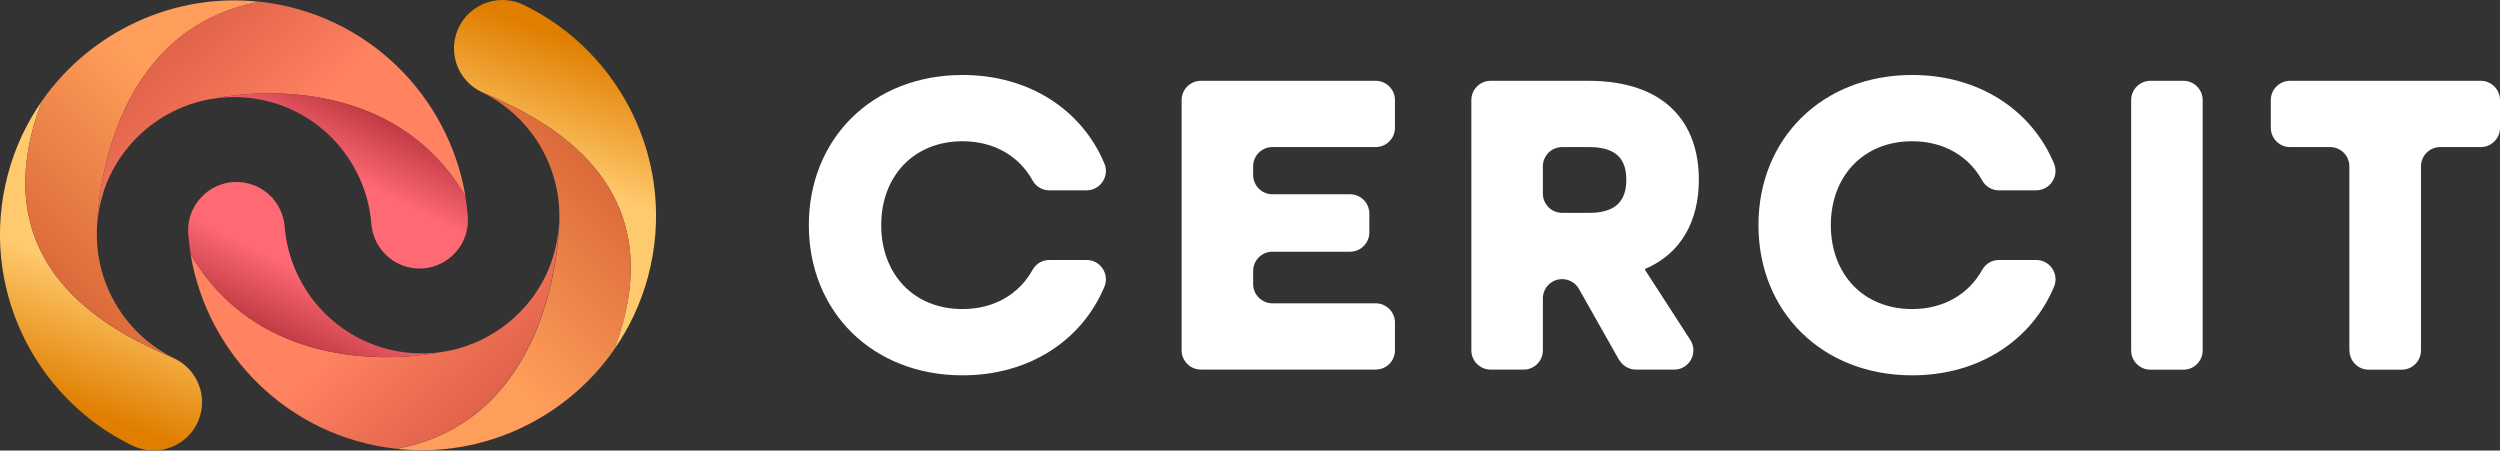
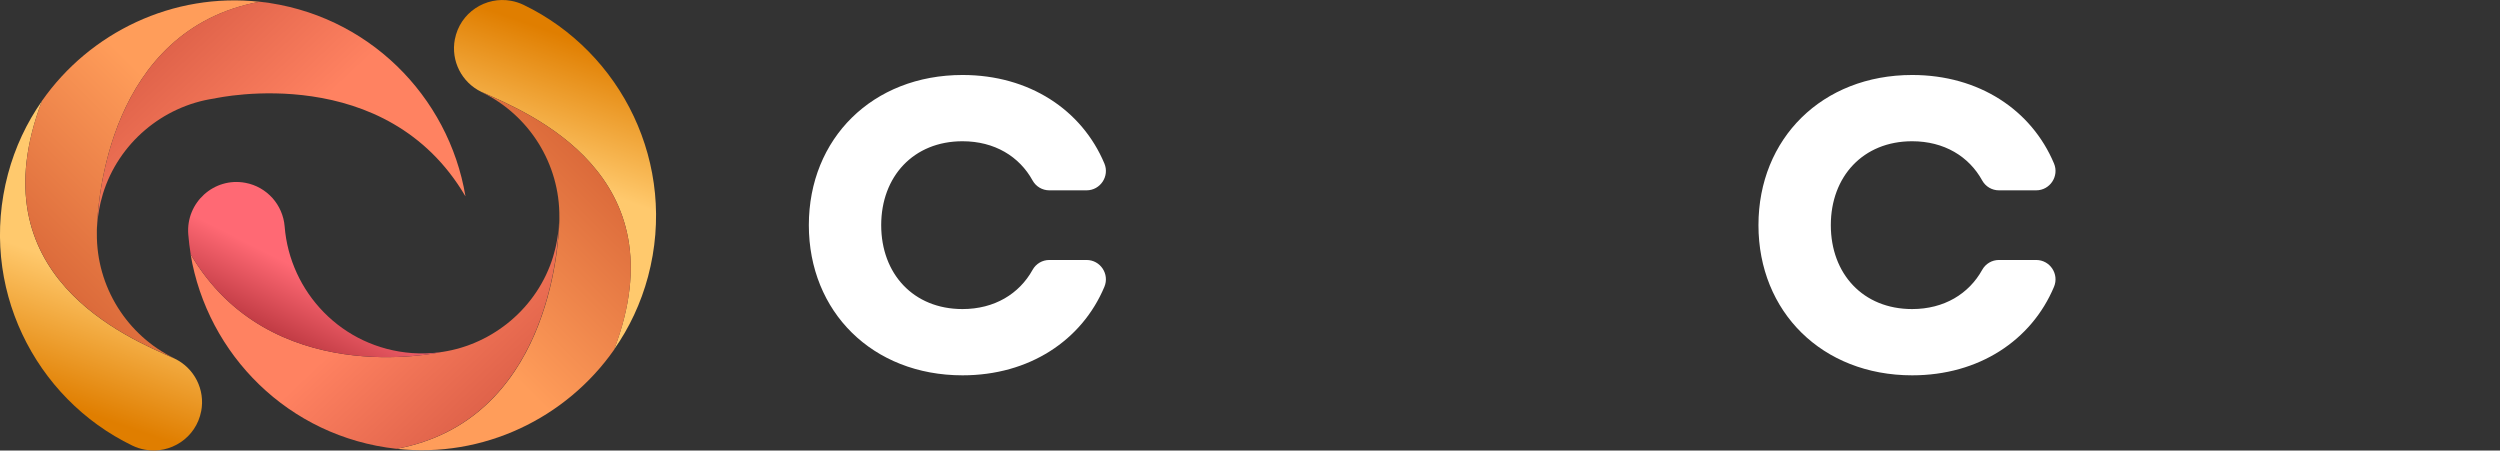
<svg xmlns="http://www.w3.org/2000/svg" xmlns:xlink="http://www.w3.org/1999/xlink" id="_レイヤー_2" viewBox="0 0 266.37 48">
  <rect x="0" y="0" width="266.37" height="48" fill="#333333" stroke="none" />
  <defs>
    <style>.cls-1{fill:url(#_名称未設定グラデーション_4-2);}.cls-2{fill:url(#_名称未設定グラデーション_5-2);}.cls-3{fill:url(#_名称未設定グラデーション_2-2);}.cls-4{fill:url(#_名称未設定グラデーション_3-2);}.cls-5{fill:#fff;}.cls-6{fill:url(#_名称未設定グラデーション_5);}.cls-7{fill:url(#_名称未設定グラデーション_4);}.cls-8{fill:url(#_名称未設定グラデーション_3);}.cls-9{fill:url(#_名称未設定グラデーション_2);}</style>
    <linearGradient id="_名称未設定グラデーション_5" x1="2329.02" y1="5173.71" x2="2326.83" y2="5188" gradientTransform="translate(1395.79 5532.3) rotate(-169.4)" gradientUnits="userSpaceOnUse">
      <stop offset="0" stop-color="#ffc96d" />
      <stop offset="1" stop-color="#e07e00" />
    </linearGradient>
    <linearGradient id="_名称未設定グラデーション_4" x1="2335.83" y1="5156.73" x2="2319.52" y2="5180.86" gradientTransform="translate(1395.79 5532.3) rotate(-169.4)" gradientUnits="userSpaceOnUse">
      <stop offset="0" stop-color="#ff9d5a" />
      <stop offset="1" stop-color="#d05a30" />
    </linearGradient>
    <linearGradient id="_名称未設定グラデーション_3" x1="2325.95" y1="5146.51" x2="2342.43" y2="5158.53" gradientTransform="translate(1395.79 5532.3) rotate(-169.4)" gradientUnits="userSpaceOnUse">
      <stop offset="0" stop-color="#d65943" />
      <stop offset="1" stop-color="#ff8261" />
    </linearGradient>
    <linearGradient id="_名称未設定グラデーション_2" x1="2353.32" y1="5149.61" x2="2350.8" y2="5158.19" gradientTransform="translate(1395.79 5532.3) rotate(-169.4)" gradientUnits="userSpaceOnUse">
      <stop offset="0" stop-color="#b33139" />
      <stop offset="1" stop-color="#ff6974" />
    </linearGradient>
    <linearGradient id="_名称未設定グラデーション_5-2" x1="-352.63" y1="333.78" x2="-354.81" y2="348.07" gradientTransform="translate(419.71 -233.66) rotate(10.6)" xlink:href="#_名称未設定グラデーション_5" />
    <linearGradient id="_名称未設定グラデーション_4-2" x1="-345.82" y1="316.8" x2="-362.13" y2="340.93" gradientTransform="translate(419.71 -233.66) rotate(10.6)" xlink:href="#_名称未設定グラデーション_4" />
    <linearGradient id="_名称未設定グラデーション_3-2" x1="-355.69" y1="306.58" x2="-339.21" y2="318.61" gradientTransform="translate(419.71 -233.66) rotate(10.6)" xlink:href="#_名称未設定グラデーション_3" />
    <linearGradient id="_名称未設定グラデーション_2-2" x1="-328.33" y1="309.69" x2="-330.85" y2="318.26" gradientTransform="translate(419.71 -233.66) rotate(10.6)" xlink:href="#_名称未設定グラデーション_2" />
  </defs>
  <g id="header">
    <g>
      <g>
        <path class="cls-5" d="M111.8,20.28c-.74,0-1.42-.4-1.78-1.05-1.41-2.56-4.05-4.18-7.47-4.18-5.22,0-8.66,3.76-8.66,8.94s3.43,8.94,8.66,8.94c3.41,0,6.05-1.62,7.47-4.18,.36-.65,1.04-1.05,1.78-1.05h3.97c1.47,0,2.47,1.5,1.9,2.86-2.4,5.71-8,9.43-15.11,9.43-9.6,0-16.38-6.78-16.38-16s6.78-16,16.38-16c7.11,0,12.71,3.72,15.11,9.43,.57,1.35-.43,2.86-1.9,2.86h-3.97Z" />
-         <path class="cls-5" d="M125.9,37.34V10.66c0-1.13,.92-2.05,2.05-2.05h18.63c1.13,0,2.05,.92,2.05,2.05v2.96c0,1.13-.92,2.05-2.05,2.05h-11.01c-1.13,0-2.05,.92-2.05,2.05v.93c0,1.13,.92,2.05,2.05,2.05h8.28c1.13,0,2.05,.92,2.05,2.05v2.02c0,1.13-.92,2.05-2.05,2.05h-8.28c-1.13,0-2.05,.92-2.05,2.05v1.4c0,1.13,.92,2.05,2.05,2.05h11.01c1.13,0,2.05,.92,2.05,2.05v2.96c0,1.13-.92,2.05-2.05,2.05h-18.63c-1.13,0-2.05-.92-2.05-2.05Z" />
-         <path class="cls-5" d="M172.51,38.35l-4.28-7.57c-.36-.64-1.05-1.04-1.79-1.04h0c-1.13,0-2.05,.92-2.05,2.05v5.54c0,1.13-.92,2.05-2.05,2.05h-3.52c-1.13,0-2.05-.92-2.05-2.05V10.66c0-1.13,.92-2.05,2.05-2.05h10.42c8.14,0,11.77,4.42,11.77,10.54,0,4.33-1.84,7.86-5.74,9.51v.09l4.83,7.47c.88,1.37-.1,3.16-1.72,3.16h-4.07c-.74,0-1.42-.4-1.79-1.04Zm-3.18-15.67c3.06,0,3.95-1.51,3.95-3.53s-.89-3.48-3.95-3.48h-2.89c-1.13,0-2.05,.92-2.05,2.05v2.91c0,1.13,.92,2.05,2.05,2.05h2.89Z" />
-         <path class="cls-5" d="M212.98,20.28c-.74,0-1.42-.4-1.78-1.05-1.41-2.56-4.05-4.18-7.47-4.18-5.22,0-8.66,3.76-8.66,8.94s3.43,8.94,8.66,8.94c3.41,0,6.05-1.62,7.47-4.18,.36-.65,1.04-1.05,1.78-1.05h3.97c1.47,0,2.47,1.5,1.9,2.86-2.4,5.71-8,9.43-15.11,9.43-9.6,0-16.38-6.78-16.38-16s6.78-16,16.38-16c7.11,0,12.71,3.72,15.11,9.43,.57,1.35-.43,2.86-1.9,2.86h-3.97Z" />
-         <path class="cls-5" d="M227.07,37.34V10.66c0-1.13,.92-2.05,2.05-2.05h3.52c1.13,0,2.05,.92,2.05,2.05v26.68c0,1.13-.92,2.05-2.05,2.05h-3.52c-1.13,0-2.05-.92-2.05-2.05Z" />
-         <path class="cls-5" d="M250.32,37.34V17.72c0-1.13-.92-2.05-2.05-2.05h-4.27c-1.13,0-2.05-.92-2.05-2.05v-2.96c0-1.13,.92-2.05,2.05-2.05h20.32c1.13,0,2.05,.92,2.05,2.05v2.96c0,1.13-.92,2.05-2.05,2.05h-4.32c-1.13,0-2.05,.92-2.05,2.05v19.62c0,1.13-.92,2.05-2.05,2.05h-3.52c-1.13,0-2.05-.92-2.05-2.05Z" />
+         <path class="cls-5" d="M212.98,20.28c-.74,0-1.42-.4-1.78-1.05-1.41-2.56-4.05-4.18-7.47-4.18-5.22,0-8.66,3.76-8.66,8.94s3.43,8.94,8.66,8.94c3.41,0,6.05-1.62,7.47-4.18,.36-.65,1.04-1.05,1.78-1.05h3.97c1.47,0,2.47,1.5,1.9,2.86-2.4,5.71-8,9.43-15.11,9.43-9.6,0-16.38-6.78-16.38-16s6.78-16,16.38-16c7.11,0,12.71,3.72,15.11,9.43,.57,1.35-.43,2.86-1.9,2.86Z" />
      </g>
      <g>
        <g>
          <path class="cls-6" d="M48.46,4.21c.54-2.88,3.3-4.63,6.01-4.12,.44,.08,.88,.22,1.32,.43,10.44,5.04,16.44,16.99,13.26,28.94-.76,2.85-2,5.47-3.62,7.78,7.1-18.61-9.06-25.2-14.14-27.45-2.1-1.01-3.26-3.3-2.83-5.59Z" />
          <path class="cls-7" d="M51.3,9.8c5.07,2.24,21.23,8.83,14.14,27.45h0c-5.11,7.31-13.95,11.59-23.18,10.57,16.15-3.01,17.26-21.4,17.34-24.28,0-.05,0-.1,0-.14,0-.16,0-.24,0-.24,.06-5.7-3.22-10.91-8.3-13.35Z" />
          <path class="cls-8" d="M20.32,27.1c8.43,14.35,26.18,10.53,26.77,10.4,.01,0,.02,0,.02,0,5.46-.82,10.17-4.75,11.83-10.17,.37-1.22,.57-2.44,.63-3.63-.11,3.35-1.46,21.16-17.33,24.12-11.53-1.27-20.15-10.08-21.93-20.71Z" />
          <path class="cls-9" d="M26.15,19.48c1.14,.21,2.14,.8,2.88,1.62,.73,.82,1.21,1.88,1.3,3.04,.55,6.97,6.08,12.92,13.57,13.48,1.08,.08,2.15,.04,3.19-.12-.6,.13-18.35,3.95-26.77-10.4-.12-.7-.2-1.41-.26-2.12-.27-3.39,2.74-6.13,6.09-5.5Z" />
        </g>
        <g>
          <path class="cls-2" d="M21.44,43.79c-.54,2.88-3.3,4.63-6.01,4.12-.44-.08-.88-.22-1.32-.43C3.67,42.44-2.33,30.49,.85,18.54c.76-2.85,2-5.47,3.62-7.78-7.1,18.61,9.06,25.2,14.14,27.45,2.1,1.01,3.26,3.3,2.83,5.59Z" />
          <path class="cls-1" d="M18.61,38.2c-5.07-2.24-21.23-8.83-14.14-27.45h0C9.58,3.45,18.43-.83,27.66,.19,11.51,3.2,10.39,21.59,10.32,24.47c0,.05,0,.1,0,.14,0,.16,0,.24,0,.24-.06,5.7,3.22,10.91,8.3,13.35Z" />
          <path class="cls-4" d="M49.58,20.9c-8.43-14.35-26.18-10.53-26.77-10.4-.01,0-.02,0-.02,0-5.46,.82-10.17,4.75-11.83,10.17-.37,1.22-.57,2.44-.63,3.63,.11-3.35,1.46-21.16,17.33-24.12,11.53,1.27,20.15,10.08,21.93,20.71Z" />
-           <path class="cls-3" d="M43.75,28.52c-1.14-.21-2.14-.8-2.88-1.62-.73-.82-1.21-1.88-1.3-3.04-.55-6.97-6.08-12.92-13.57-13.48-1.08-.08-2.15-.04-3.19,.12,.6-.13,18.35-3.95,26.77,10.4,.12,.7,.2,1.41,.26,2.12,.27,3.39-2.74,6.13-6.09,5.5Z" />
        </g>
      </g>
    </g>
  </g>
</svg>